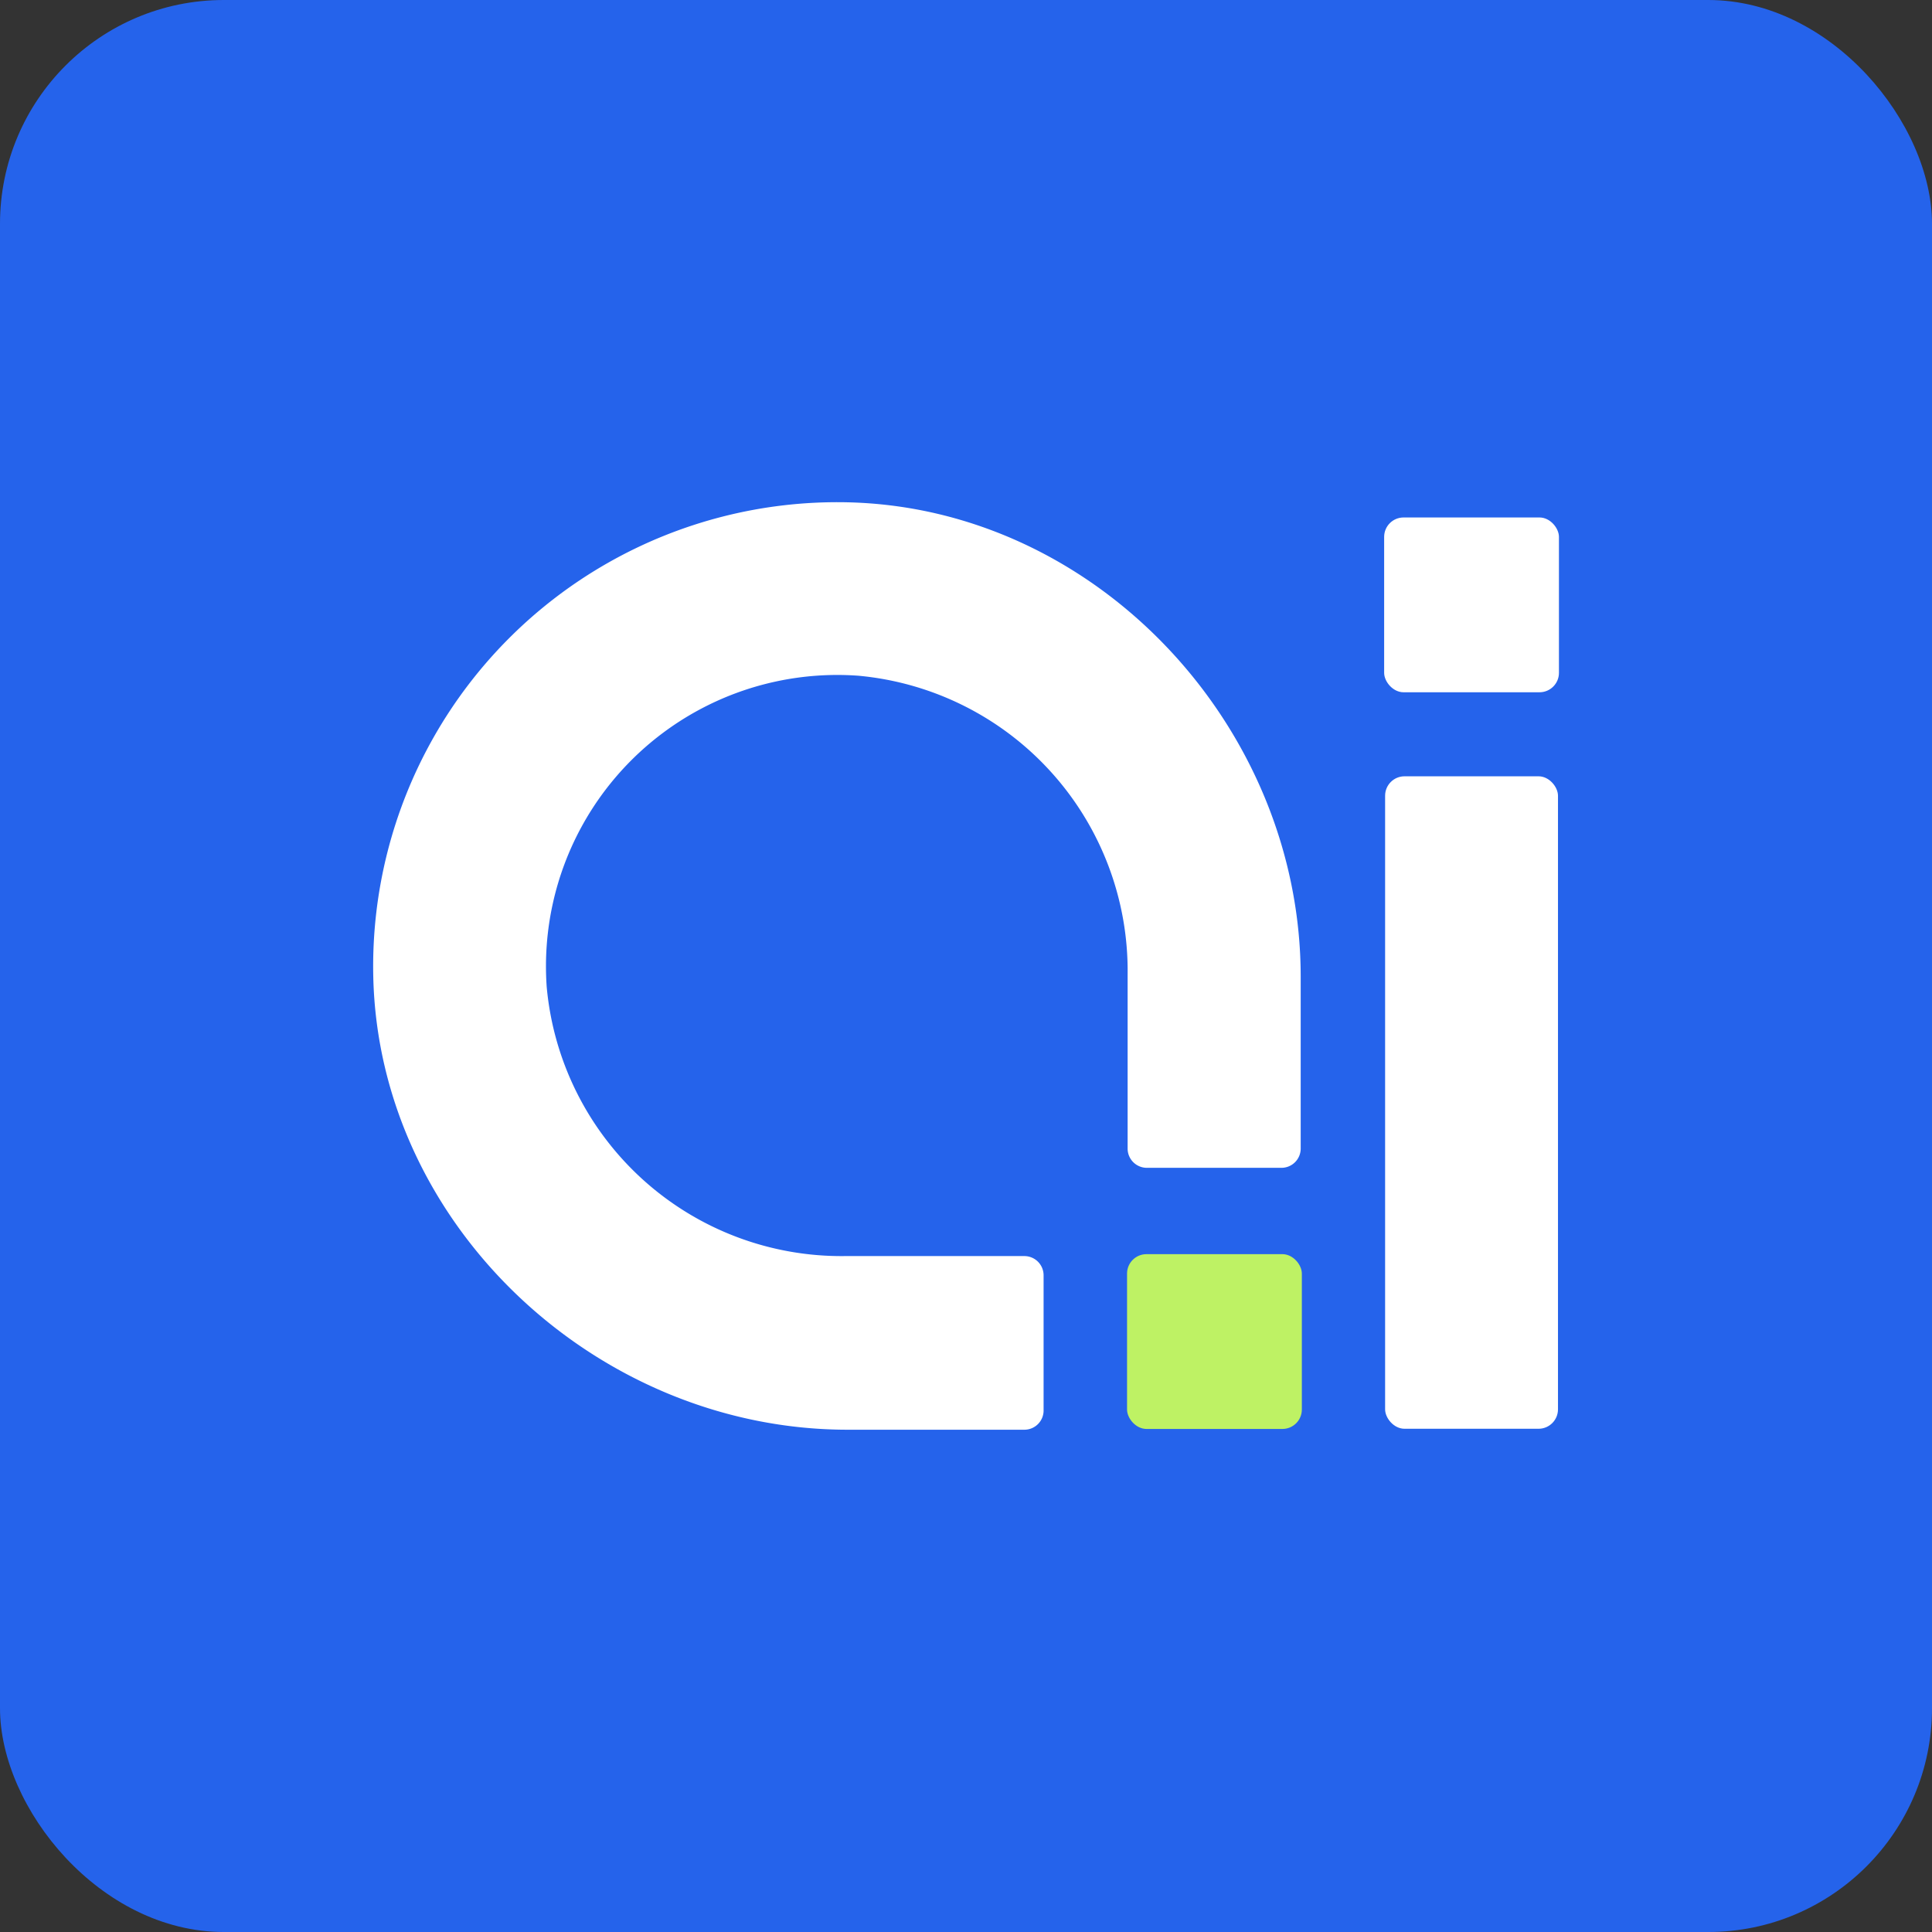
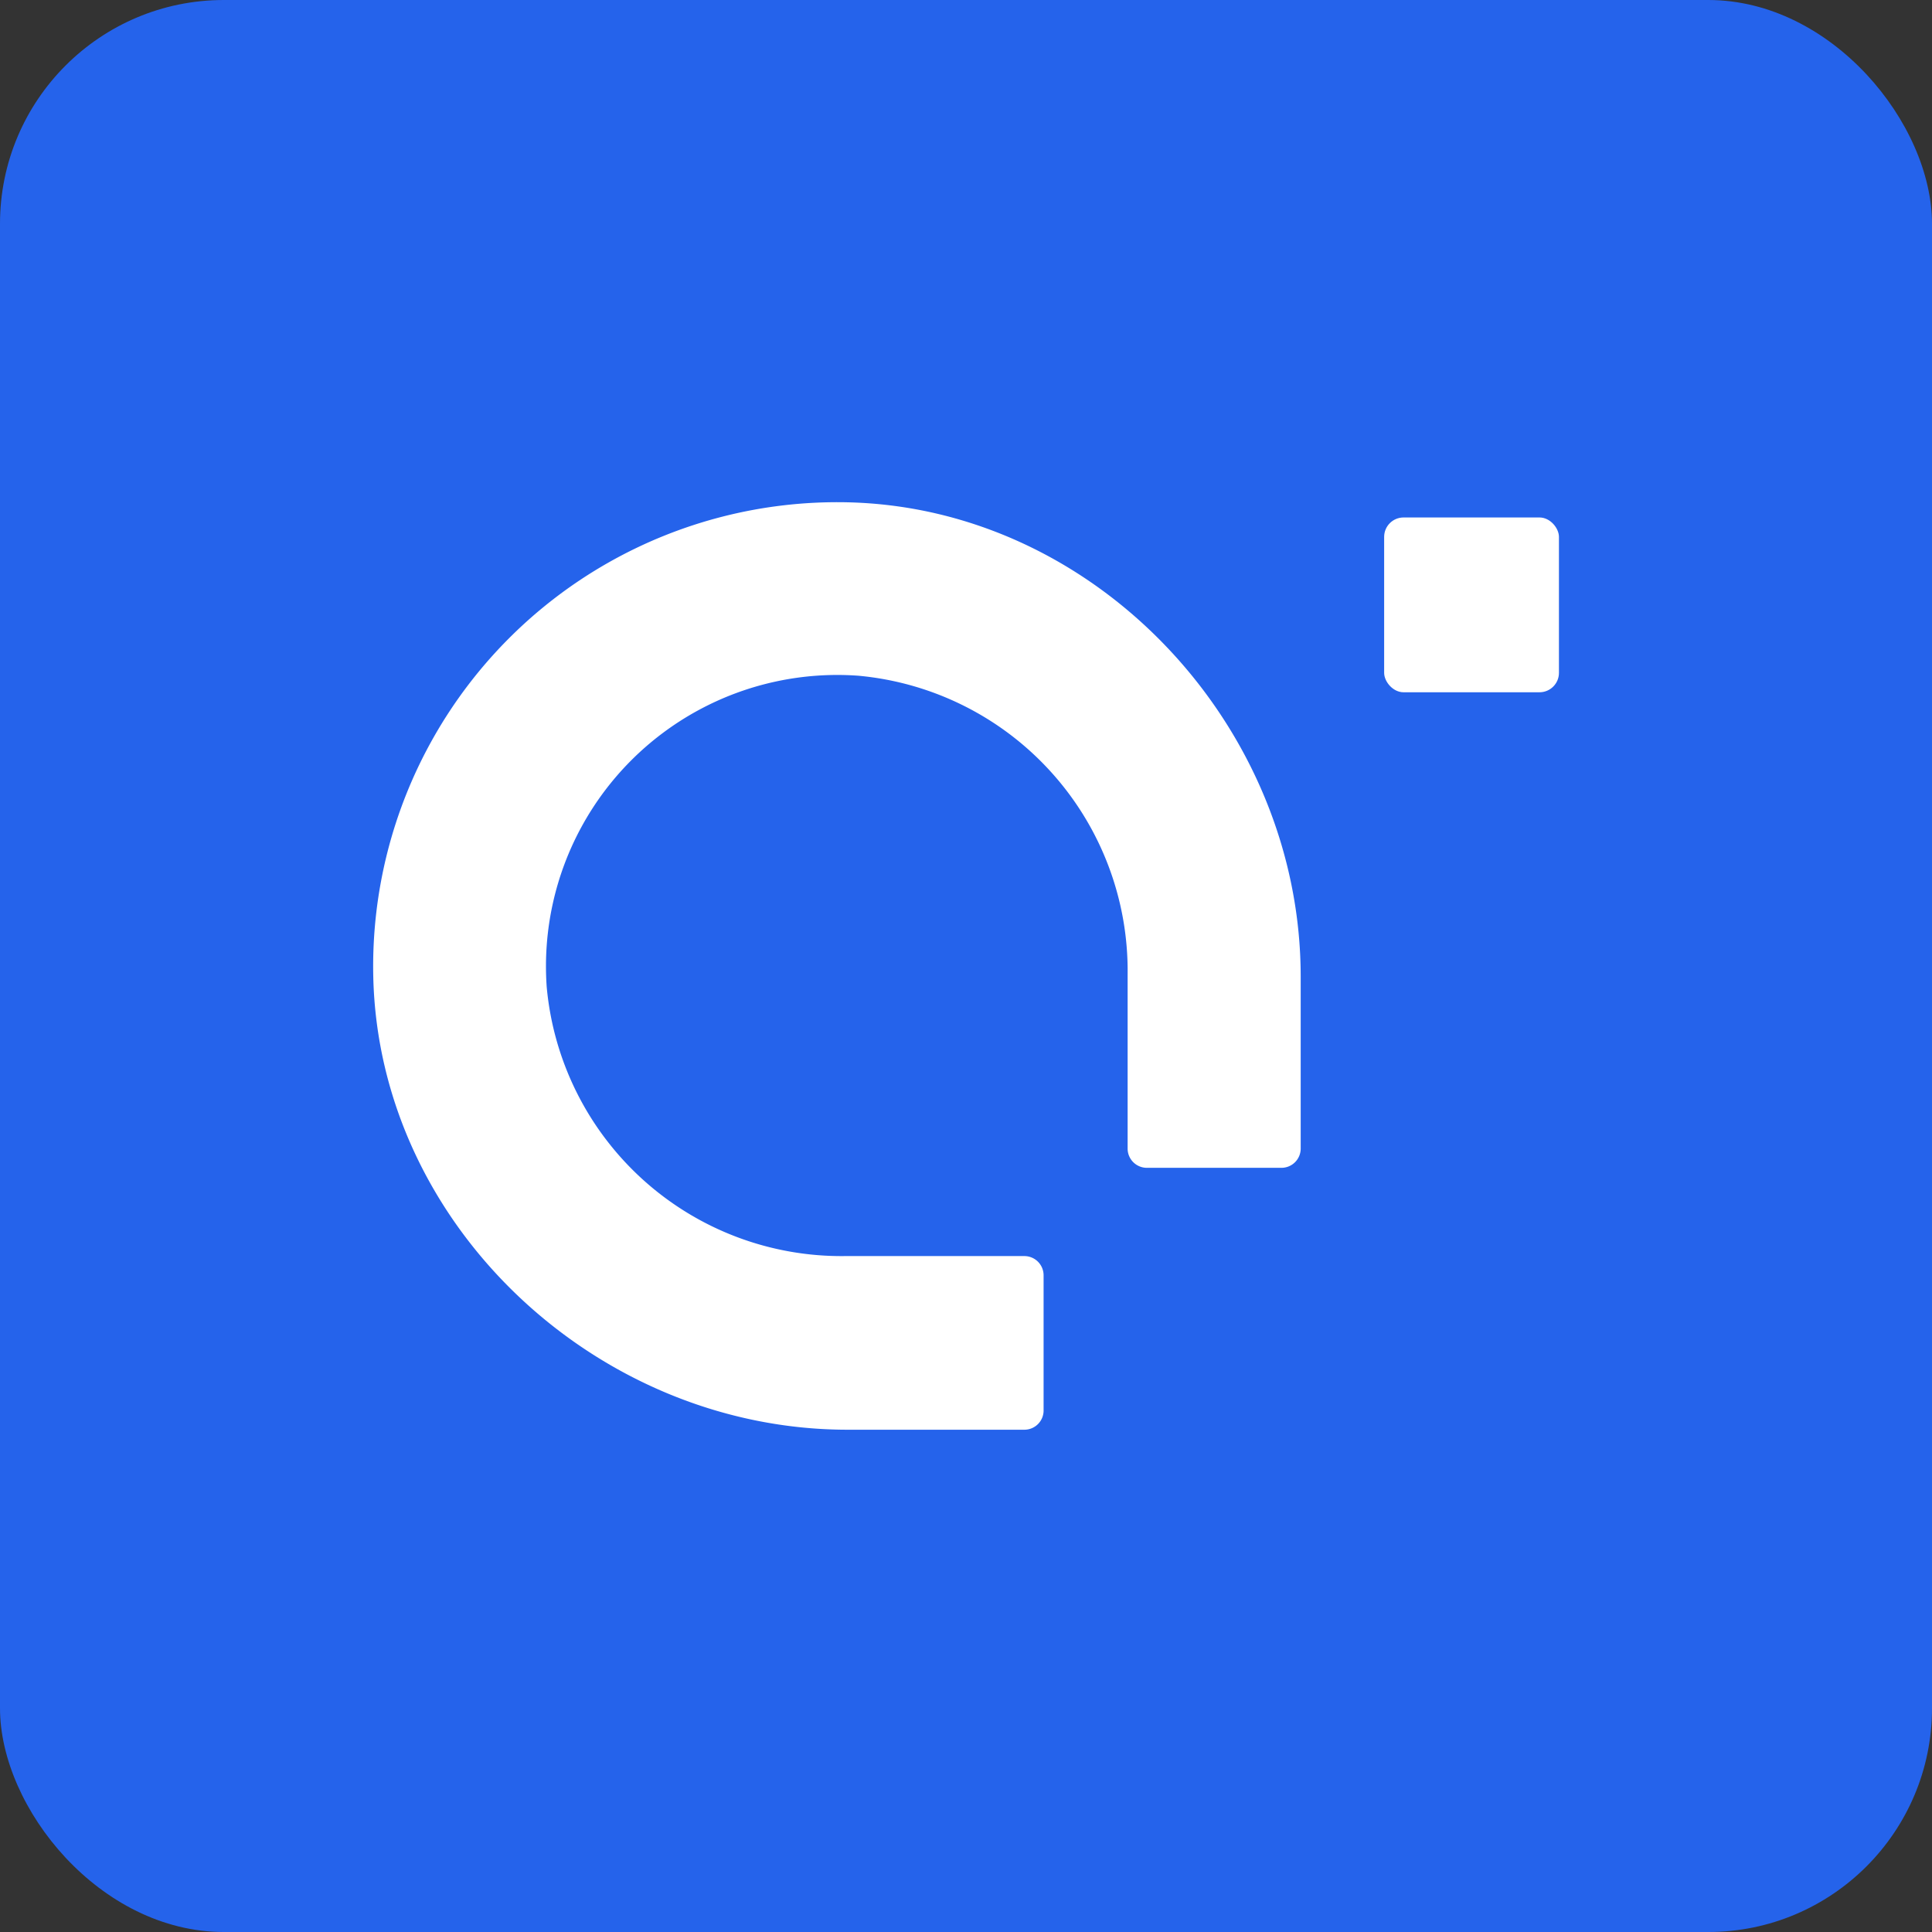
<svg xmlns="http://www.w3.org/2000/svg" version="1.1" width="100.47" height="100.47">
  <rect width="100%" height="100%" fill="#333333" stroke="none" />
  <svg viewBox="0 0 100.47 100.47">
    <g id="SvgjsG1003" data-name="图层 2">
      <g id="SvgjsG1002" data-name="图层 1">
        <rect width="100.47" height="100.47" rx="11.64" fill="#2563eb" />
-         <path d="M53.27,74.35H44.08c-13,0-24.42-10.62-24.67-23.63A24.14,24.14,0,0,1,44,26.12c13,.25,23.64,11.66,23.64,24.67v8.94a1,1,0,0,1-1,1h-7a1,1,0,0,1-1-1V50.65a15.41,15.41,0,0,0-14-15.51A15.15,15.15,0,0,0,28.43,51.32a15.39,15.39,0,0,0,15.5,14h9.34a1,1,0,0,1,1,1v7A1,1,0,0,1,53.27,74.35Z" fill="#fff" />
-         <rect x="72.03" y="40.37" width="8.99" height="33.93" rx="1.01" fill="#fff" />
-         <rect x="58.61" y="65.22" width="9.09" height="9.09" rx="1.01" fill="#bef264" />
+         <path d="M53.27,74.35H44.08c-13,0-24.42-10.62-24.67-23.63A24.14,24.14,0,0,1,44,26.12c13,.25,23.64,11.66,23.64,24.67v8.94a1,1,0,0,1-1,1h-7a1,1,0,0,1-1-1V50.65a15.41,15.41,0,0,0-14-15.51A15.15,15.15,0,0,0,28.43,51.32a15.39,15.39,0,0,0,15.5,14h9.34a1,1,0,0,1,1,1v7A1,1,0,0,1,53.27,74.35" fill="#fff" />
        <rect x="71.98" y="26.91" width="9.09" height="9.09" rx="1.01" fill="#fff" />
      </g>
    </g>
  </svg>
  <style>@media (prefers-color-scheme: light) { :root { filter: none; } }
@media (prefers-color-scheme: dark) { :root { filter: none; } }
</style>
</svg>